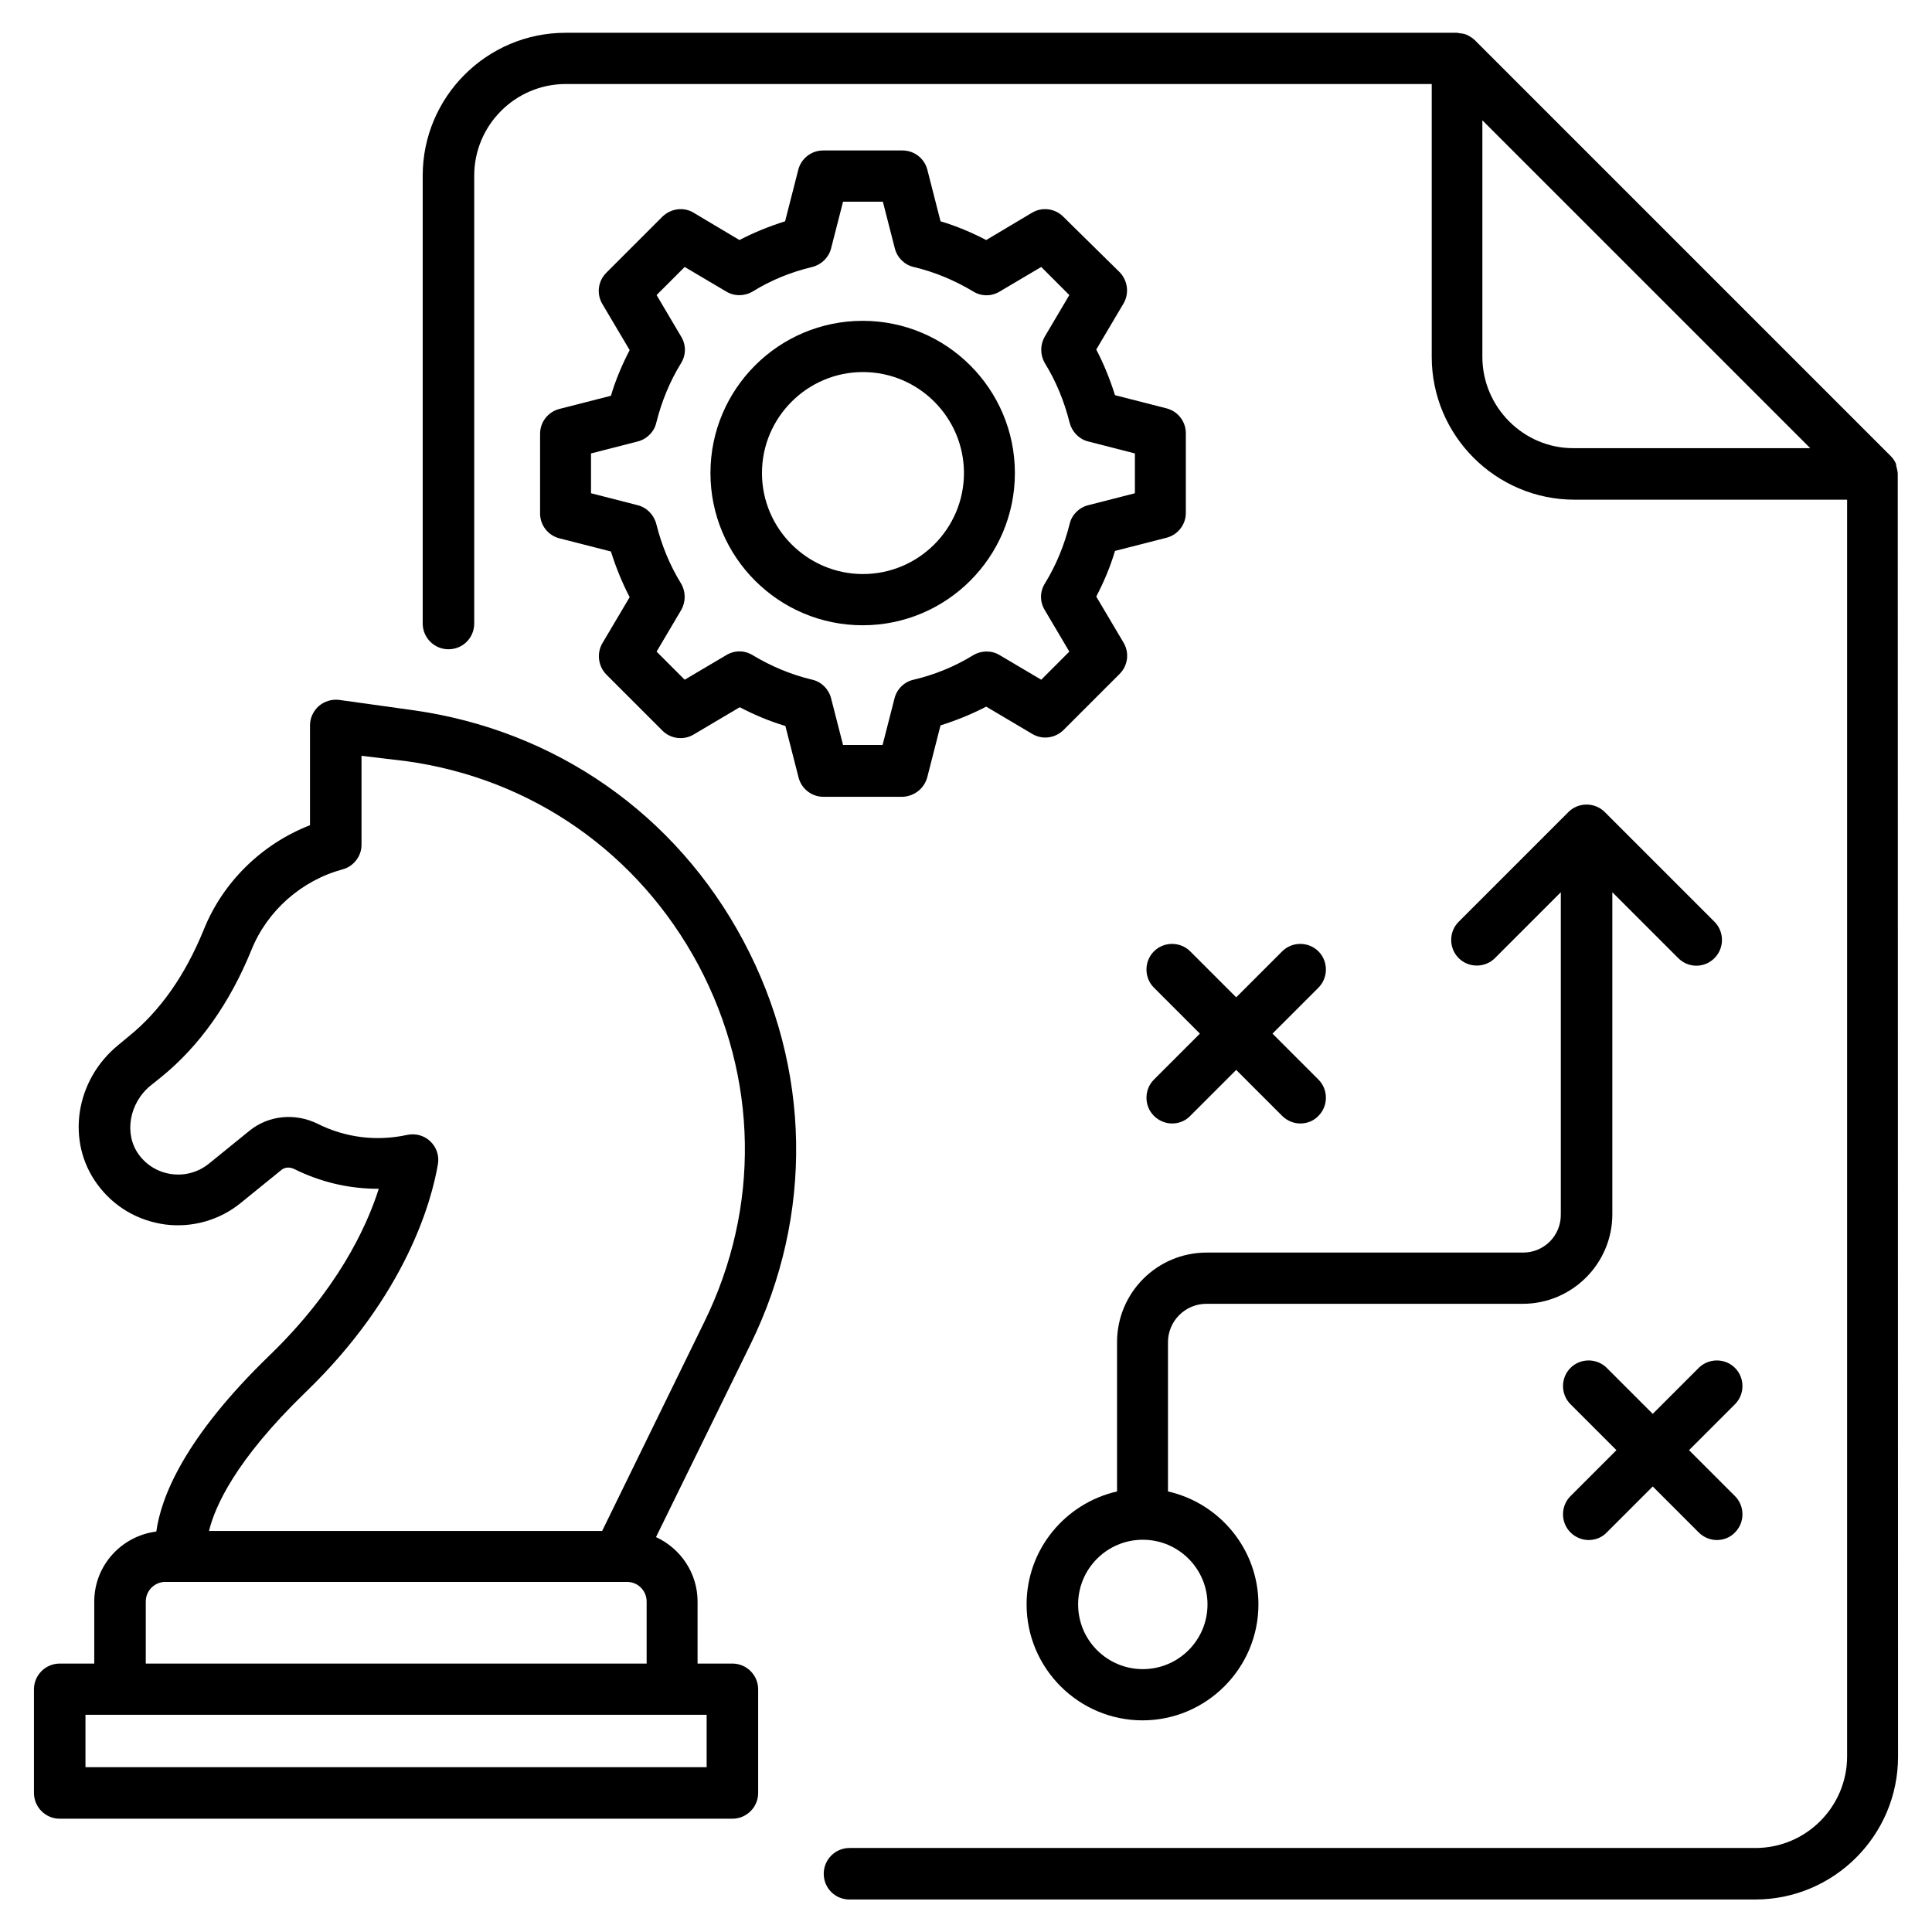
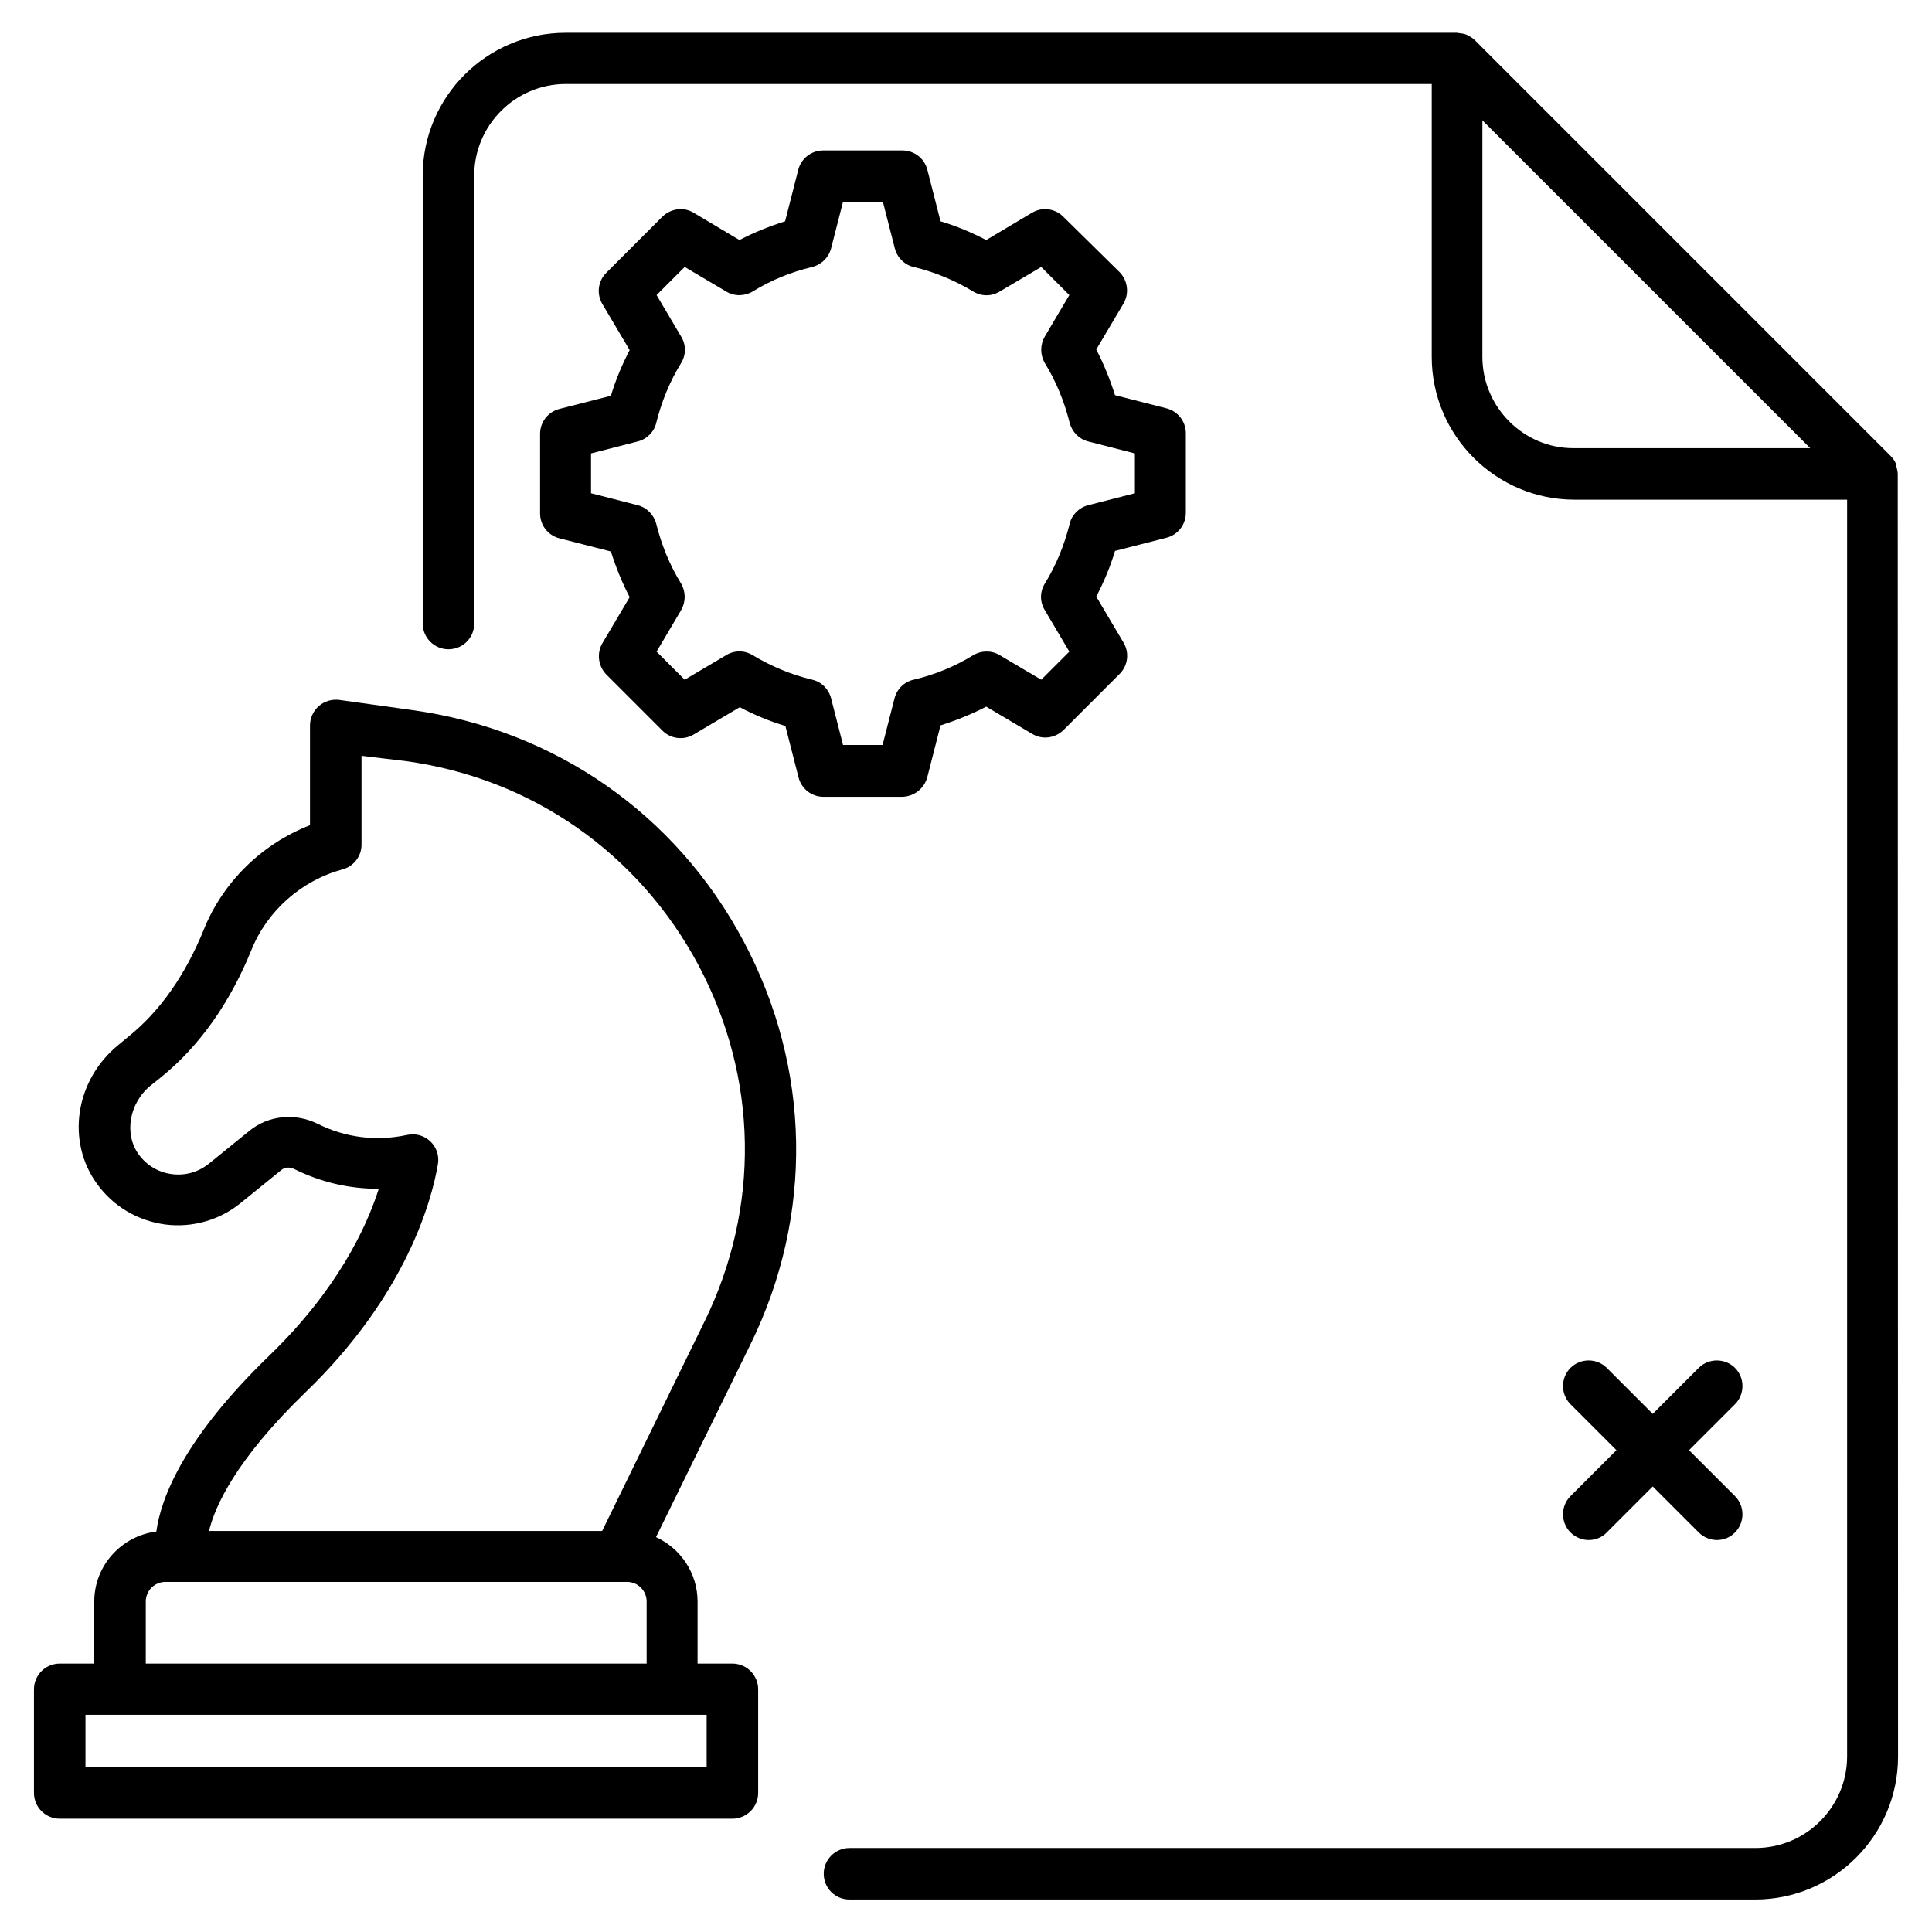
<svg xmlns="http://www.w3.org/2000/svg" id="Layer_1" height="512" viewBox="0 0 66 66" width="512">
  <g>
-     <path d="m31.68 26.54.45-1.76c.54-.17 1.06-.38 1.56-.64l1.57.93c.35.21.78.15 1.07-.13l1.92-1.92c.28-.28.34-.72.13-1.07l-.93-1.57c.26-.5.48-1.02.64-1.56l1.76-.45c.39-.1.66-.45.66-.85v-2.72c0-.4-.27-.75-.66-.85l-1.76-.45c-.17-.54-.38-1.06-.64-1.56l.93-1.57c.2-.34.15-.78-.13-1.07l-1.93-1.9c-.28-.28-.72-.34-1.07-.13l-1.56.93c-.5-.26-1.02-.48-1.56-.64l-.45-1.76c-.1-.39-.45-.66-.85-.66h-2.71c-.4 0-.75.27-.85.66l-.45 1.76c-.54.17-1.06.38-1.56.64l-1.56-.93c-.34-.21-.78-.15-1.07.13l-1.92 1.92c-.28.28-.34.72-.13 1.07l.93 1.57c-.26.5-.48 1.02-.64 1.56l-1.76.45c-.39.1-.66.45-.66.85v2.72c0 .4.27.75.66.85l1.76.45c.17.54.38 1.06.64 1.56l-.93 1.57c-.2.34-.15.78.13 1.07l1.92 1.92c.28.28.72.34 1.07.13l1.57-.93c.5.26 1.02.48 1.56.64l.45 1.76c.1.39.45.66.85.66h2.71c.4-.02.74-.29.84-.68zm-1.12-2.69-.41 1.6h-1.35l-.41-1.6c-.08-.31-.33-.56-.64-.63-.72-.17-1.41-.46-2.04-.84-.28-.17-.62-.17-.9 0l-1.42.84-.96-.96.84-1.42c.16-.28.16-.62 0-.9-.39-.63-.67-1.32-.85-2.04-.08-.31-.32-.56-.63-.64l-1.6-.41v-1.36l1.6-.41c.31-.08.56-.33.63-.64.18-.72.46-1.41.85-2.04.17-.28.17-.62 0-.9l-.84-1.42.96-.96 1.42.84c.28.17.63.16.9 0 .63-.39 1.32-.67 2.04-.84.31-.08.56-.32.64-.63l.41-1.6h1.36l.41 1.6c.08.31.33.56.64.63.72.17 1.41.46 2.04.84.28.17.62.17.9 0l1.42-.84.96.96-.84 1.42c-.16.28-.16.62 0 .9.39.63.67 1.32.85 2.04.08.31.32.56.63.64l1.6.41v1.36l-1.6.41c-.31.08-.56.33-.63.64-.18.72-.46 1.41-.85 2.04-.17.28-.17.62 0 .9l.84 1.42-.96.96-1.42-.84c-.28-.17-.63-.16-.9 0-.63.39-1.32.67-2.04.84-.32.07-.57.32-.65.63z" />
-     <path d="m34.67 16.16c0-2.87-2.33-5.2-5.2-5.2s-5.2 2.33-5.2 5.2 2.33 5.2 5.2 5.2 5.2-2.33 5.2-5.2zm-5.19 3.45c-1.9 0-3.45-1.55-3.45-3.45s1.55-3.45 3.45-3.45 3.45 1.55 3.45 3.45-1.55 3.45-3.45 3.45z" />
+     <path d="m31.68 26.54.45-1.76c.54-.17 1.06-.38 1.56-.64l1.57.93c.35.21.78.15 1.07-.13l1.92-1.92c.28-.28.34-.72.13-1.07l-.93-1.57c.26-.5.48-1.02.64-1.56l1.76-.45c.39-.1.66-.45.66-.85v-2.72c0-.4-.27-.75-.66-.85l-1.76-.45c-.17-.54-.38-1.06-.64-1.56l.93-1.57c.2-.34.15-.78-.13-1.07l-1.93-1.9c-.28-.28-.72-.34-1.07-.13l-1.56.93c-.5-.26-1.02-.48-1.56-.64l-.45-1.76c-.1-.39-.45-.66-.85-.66h-2.71c-.4 0-.75.27-.85.66l-.45 1.76c-.54.17-1.06.38-1.56.64l-1.56-.93c-.34-.21-.78-.15-1.07.13l-1.92 1.92c-.28.28-.34.72-.13 1.07l.93 1.57c-.26.5-.48 1.02-.64 1.56l-1.76.45c-.39.1-.66.45-.66.85v2.72c0 .4.27.75.66.85l1.76.45c.17.54.38 1.06.64 1.56l-.93 1.57c-.2.34-.15.78.13 1.07l1.92 1.92c.28.28.72.34 1.07.13l1.57-.93c.5.26 1.02.48 1.56.64l.45 1.76c.1.39.45.66.85.66h2.71c.4-.02.74-.29.84-.68zm-1.12-2.69-.41 1.6h-1.35l-.41-1.6c-.08-.31-.33-.56-.64-.63-.72-.17-1.41-.46-2.04-.84-.28-.17-.62-.17-.9 0l-1.42.84-.96-.96.84-1.42c.16-.28.16-.62 0-.9-.39-.63-.67-1.32-.85-2.04-.08-.31-.32-.56-.63-.64l-1.6-.41v-1.36l1.6-.41c.31-.08.56-.33.63-.64.18-.72.46-1.41.85-2.04.17-.28.17-.62 0-.9l-.84-1.42.96-.96 1.42.84c.28.17.63.16.9 0 .63-.39 1.32-.67 2.04-.84.31-.08.56-.32.64-.63l.41-1.6h1.36l.41 1.6c.08.31.33.56.64.63.72.17 1.41.46 2.04.84.28.17.62.17.9 0l1.42-.84.96.96-.84 1.42c-.16.28-.16.62 0 .9.39.63.67 1.32.85 2.04.08.31.32.56.63.64l1.6.41v1.36l-1.6.41c-.31.08-.56.33-.63.64-.18.72-.46 1.41-.85 2.04-.17.28-.17.62 0 .9l.84 1.42-.96.96-1.42-.84c-.28-.17-.63-.16-.9 0-.63.39-1.32.67-2.04.84-.32.07-.57.32-.65.63" />
    <path d="m25.4 32.15c-2.31-4.34-6.43-7.21-11.3-7.89l-2.51-.35c-.25-.03-.5.04-.7.21-.19.17-.3.41-.3.66v3.41c-1.64.64-2.97 1.93-3.63 3.57-.63 1.55-1.49 2.78-2.57 3.65l-.35.29c-1.47 1.2-1.79 3.29-.72 4.75.56.77 1.38 1.25 2.32 1.38.93.12 1.87-.15 2.59-.74l1.38-1.12c.12-.1.29-.11.45-.03.89.44 1.85.67 2.85.67h.03c-.44 1.38-1.45 3.48-3.72 5.68-2.94 2.84-3.72 4.87-3.88 6.03-1.19.15-2.12 1.16-2.12 2.39v2.12h-1.18c-.48 0-.88.39-.88.88v3.54c0 .48.39.88.88.88h22.98c.48 0 .88-.39.88-.88v-3.54c0-.48-.39-.88-.88-.88h-1.19v-2.12c0-.98-.59-1.82-1.42-2.2l3.23-6.59c2.16-4.41 2.07-9.43-.24-13.77zm-1.26 28.22h-21.22v-1.79h1.18 18.85 1.19zm-19.16-3.54v-2.12c0-.37.3-.67.67-.67h.58 14.89.3c.37 0 .67.3.67.67v2.12zm19.08-11.67-3.49 7.14h-13.43c.2-.83.9-2.42 3.3-4.74 3.45-3.33 4.31-6.56 4.52-7.79.05-.29-.05-.58-.26-.78s-.5-.28-.79-.22c-1.06.23-2.12.09-3.06-.38-.77-.38-1.68-.29-2.33.24l-1.38 1.12c-.36.29-.81.42-1.27.36s-.86-.3-1.13-.67c-.51-.7-.33-1.76.41-2.36l.35-.28c1.31-1.06 2.35-2.53 3.09-4.35.54-1.34 1.71-2.37 3.11-2.75.38-.1.65-.45.65-.84v-3.04l1.51.18c4.31.59 7.95 3.14 10 6.97 2.04 3.84 2.12 8.28.2 12.19z" />
-     <path d="m52.03 42.79h-10.81c-1.69 0-3.06 1.37-3.06 3.06v5.1c-1.76.4-3.09 1.97-3.09 3.86 0 2.18 1.78 3.96 3.96 3.96s3.96-1.78 3.96-3.96c0-1.88-1.32-3.46-3.09-3.86v-5.1c0-.72.59-1.31 1.31-1.31h10.81c1.68 0 3.06-1.37 3.06-3.06v-11l2.25 2.25c.17.17.39.26.62.26s.45-.09.62-.26c.34-.34.34-.9 0-1.24l-3.75-3.75c-.34-.34-.9-.34-1.24 0l-3.75 3.75c-.34.34-.34.9 0 1.24s.9.34 1.24 0l2.25-2.25v11c.01.73-.57 1.31-1.29 1.31zm-10.78 12.02c0 1.22-.99 2.21-2.21 2.21s-2.21-.99-2.21-2.21.99-2.21 2.21-2.21 2.21.99 2.21 2.21z" />
-     <path d="m45.04 32.5c-.34-.34-.9-.34-1.24 0l-1.57 1.57-1.57-1.57c-.34-.34-.9-.34-1.24 0s-.34.9 0 1.24l1.57 1.57-1.57 1.57c-.34.34-.34.9 0 1.24.17.17.4.26.62.26s.45-.08.62-.26l1.57-1.57 1.57 1.57c.17.17.4.26.62.26s.45-.08.62-.26c.34-.34.34-.9 0-1.24l-1.57-1.57 1.57-1.57c.34-.34.34-.9 0-1.24z" />
    <path d="m59.27 46.73c-.34-.34-.9-.34-1.24 0l-1.57 1.57-1.57-1.57c-.34-.34-.9-.34-1.24 0s-.34.9 0 1.24l1.57 1.57-1.57 1.57c-.34.34-.34.9 0 1.24.17.17.4.26.62.26s.45-.08.62-.26l1.57-1.57 1.57 1.57c.17.17.4.26.62.26s.45-.08.62-.26c.34-.34.34-.9 0-1.24l-1.57-1.57 1.57-1.57c.34-.34.34-.9 0-1.24z" />
    <path d="m64.83 16.19c0-.09-.03-.18-.05-.27-.01-.02 0-.05-.01-.07-.04-.11-.11-.2-.19-.28l-14.19-14.19c-.08-.08-.18-.14-.28-.19-.09-.04-.19-.05-.28-.06-.02 0-.03-.01-.05-.01s0 0 0 0h-30.46c-2.69 0-4.88 2.19-4.88 4.88v15.3c0 .48.39.88.88.88s.88-.39.88-.88v-15.3c0-1.72 1.4-3.13 3.13-3.13h29.58v9.32c0 2.69 2.19 4.88 4.88 4.88h9.31v42.93c0 1.72-1.4 3.13-3.13 3.13h-30.95c-.48 0-.88.39-.88.88s.39.88.88.88h30.94c2.69 0 4.88-2.19 4.88-4.88zm-14.19-4v-8.08l11.2 11.2h-8.08c-1.71.01-3.12-1.4-3.12-3.12z" />
  </g>
</svg>